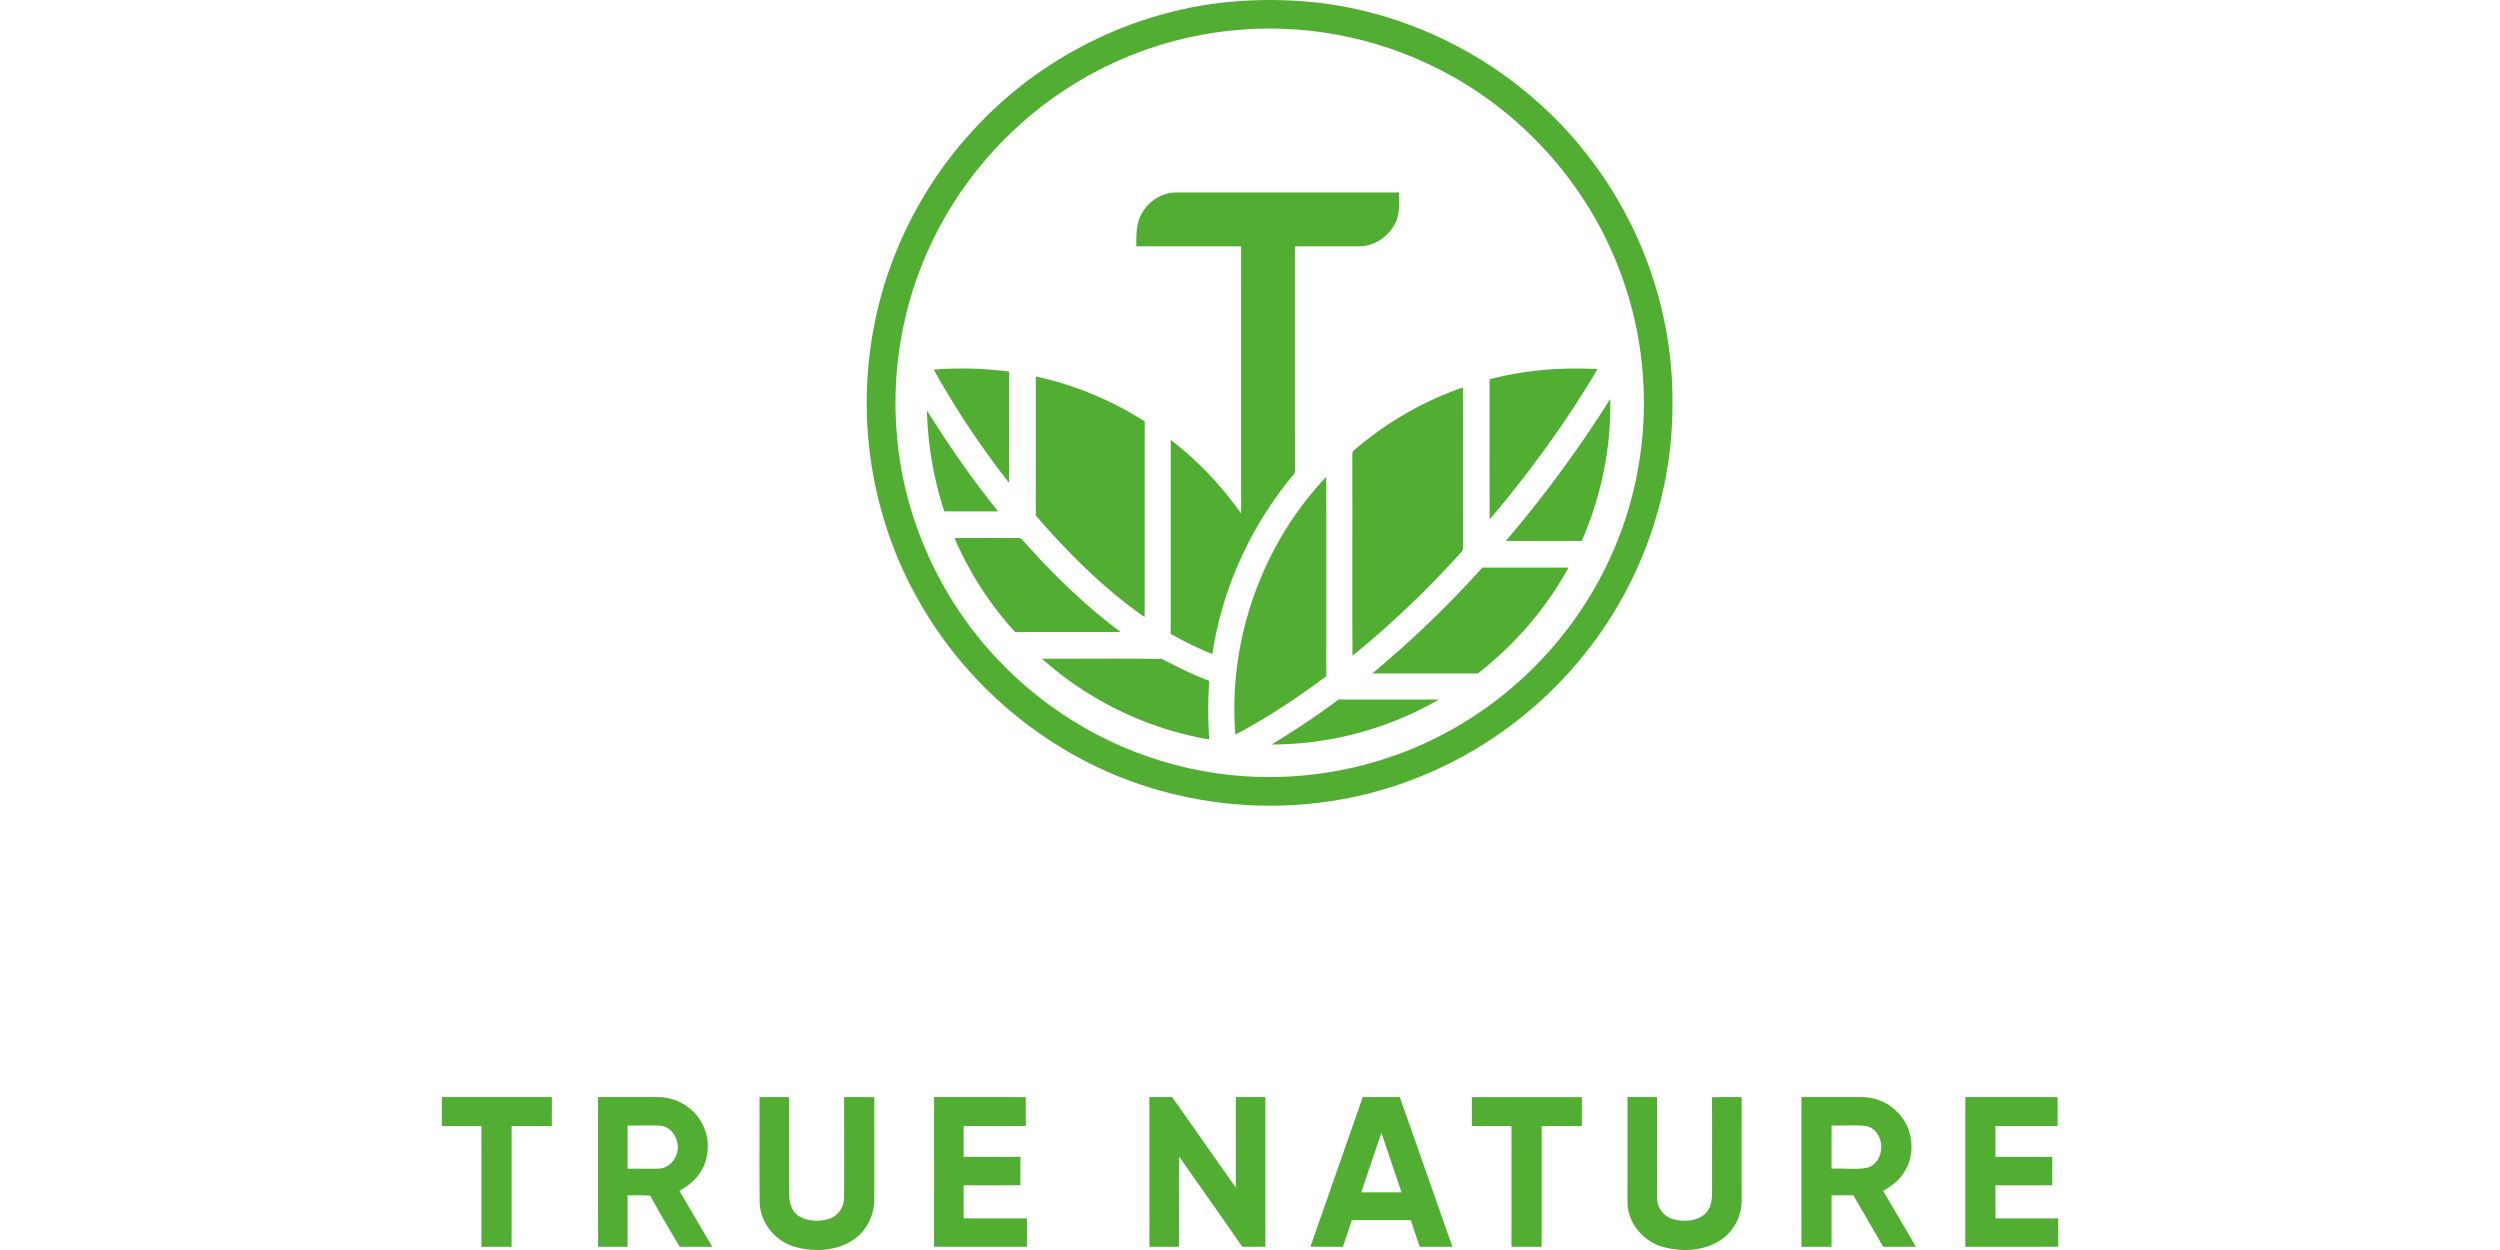
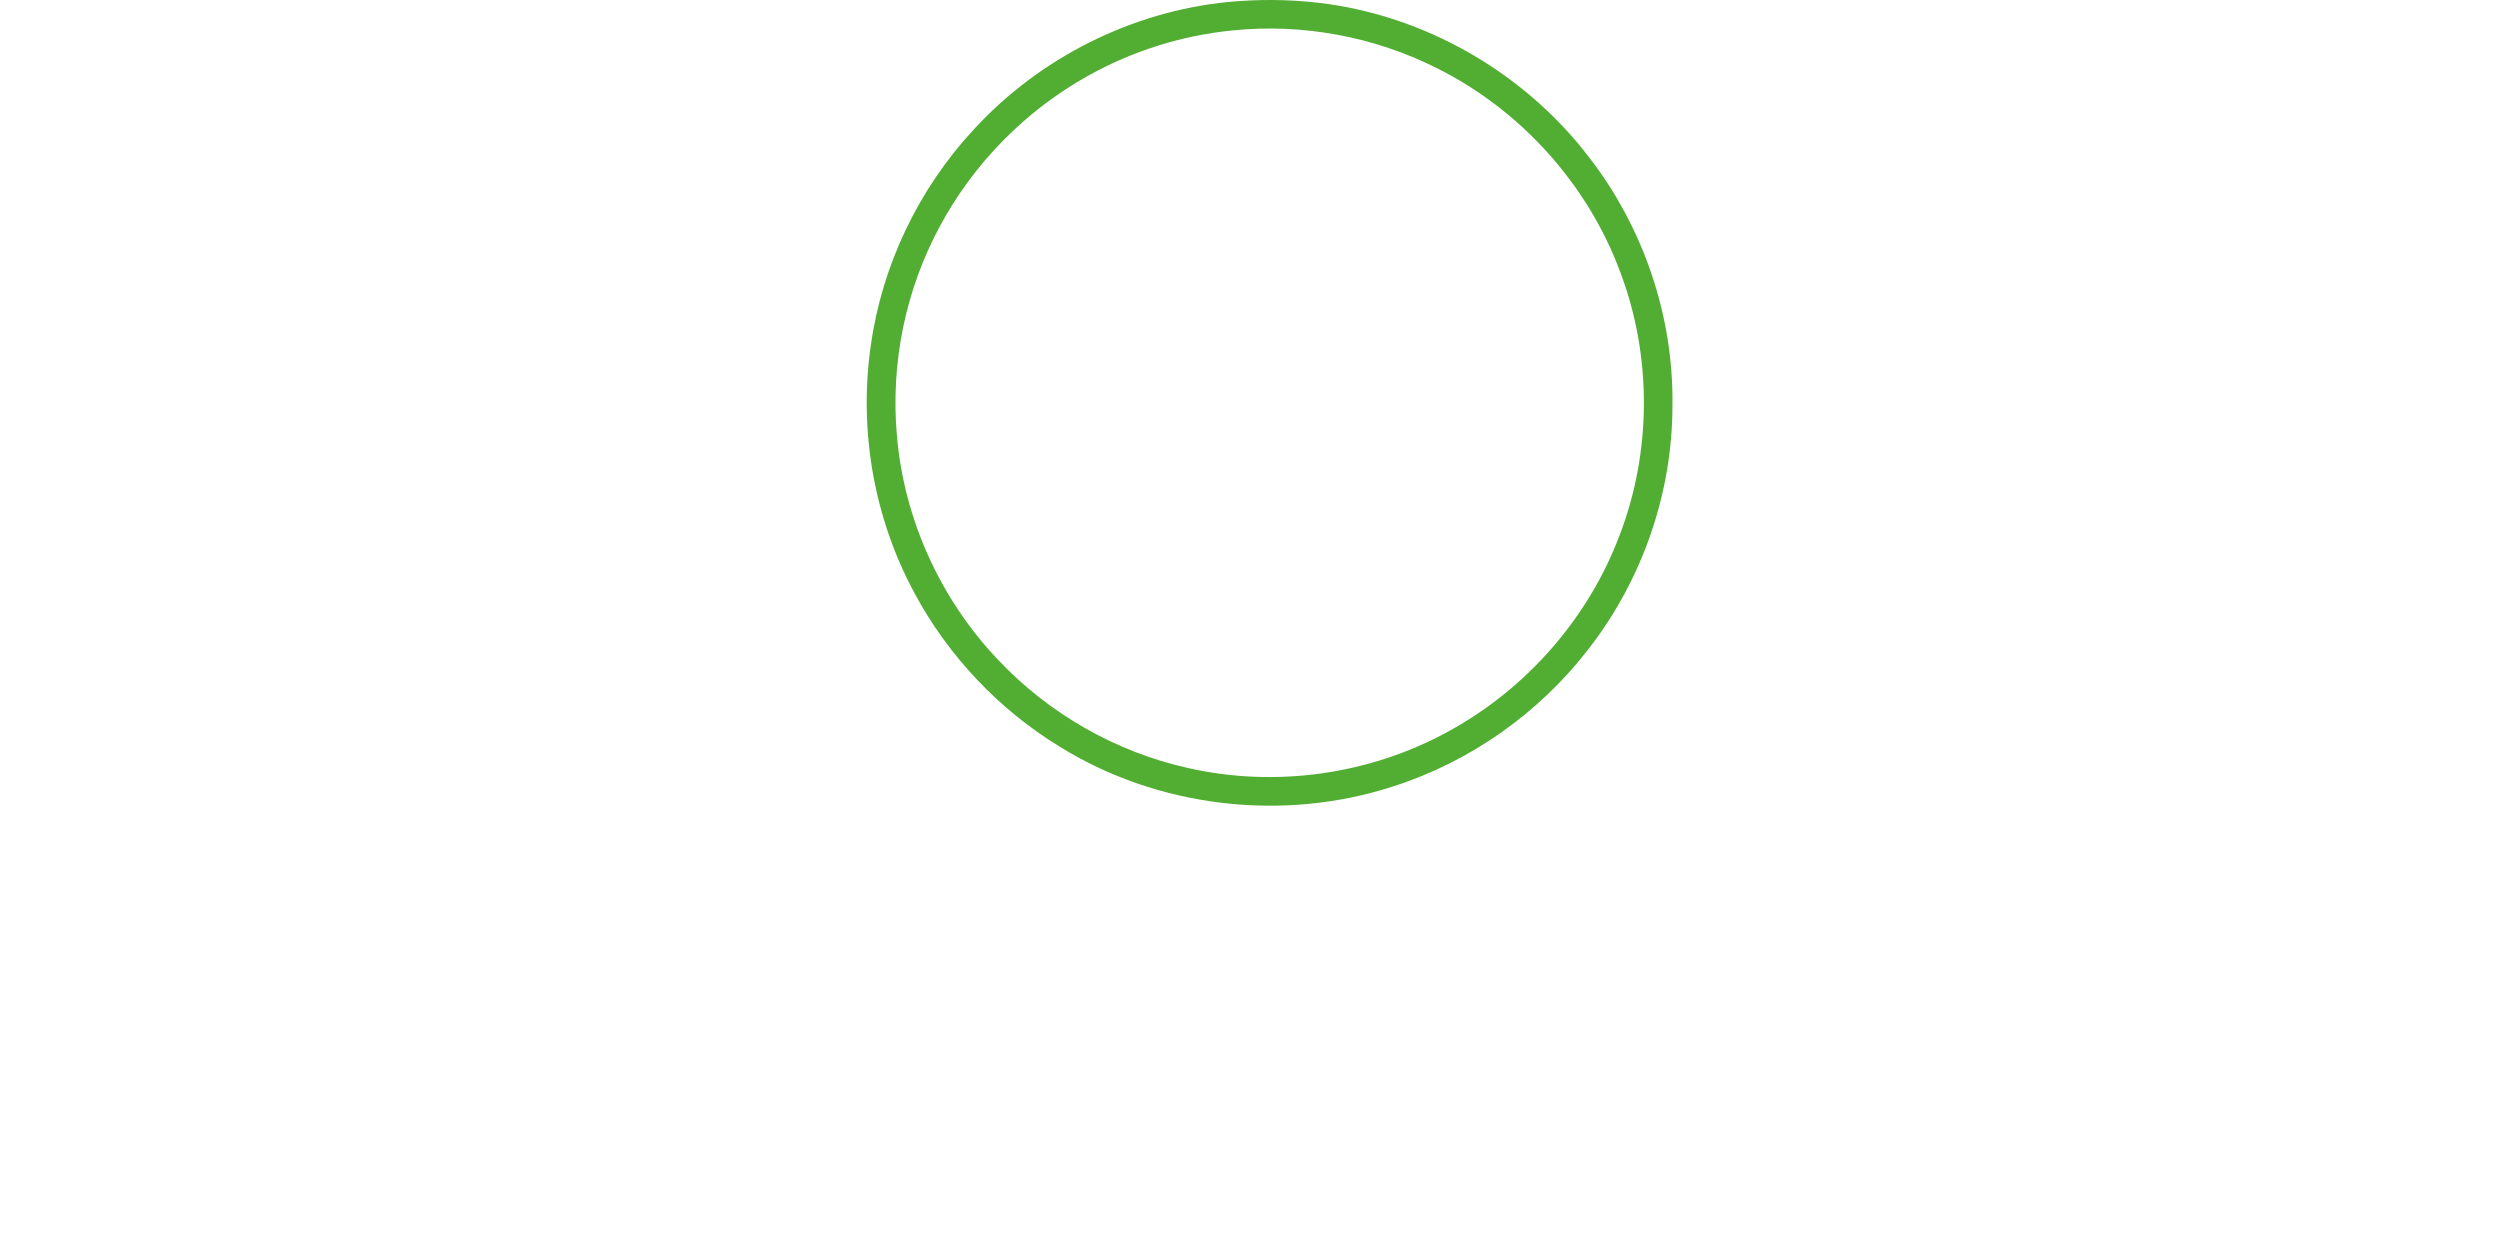
<svg xmlns="http://www.w3.org/2000/svg" viewBox="-186.685 0 1056.38 528.19">
  <defs>
    <style>.cls-1{fill:#52ae32}</style>
  </defs>
  <path class="cls-1" d="M332.11.86c12.7-1.22 25.55-1.16 38.23.3 44.96 5.21 87.17 29.5 114.57 65.46 22.89 29.62 35.59 67.01 35.1 104.47.1 37.02-12.68 73.87-35.4 103.07-20.88 27.15-50.13 47.79-82.77 58.19-46.41 15.08-99.27 8.92-140.76-16.85-25.67-15.68-47.06-38.27-61.29-64.78-17.16-31.65-23.67-68.85-18.55-104.47 4.7-34.08 20.24-66.53 43.68-91.69C252.59 24.49 291.41 4.89 332.11.86m1.92 12.01c-21.28 2.1-42.1 8.64-60.77 19.05-26.5 14.7-48.61 37.16-62.9 63.88-14.46 26.81-20.78 57.91-18.05 88.25 2.94 35.14 18.3 69.02 42.58 94.57 21.46 22.86 49.87 39.13 80.49 45.92 36.98 8.4 76.91 2.76 110.11-15.56 32.81-17.91 58.97-47.74 72.16-82.73 13.63-35.45 13.73-75.83.28-111.35-13.73-37-41.94-68.31-77.21-85.97-26.58-13.46-57.05-19.12-86.69-16.06" />
-   <path class="cls-1" d="M296.1 89.69c2.89-5.01 8.54-8.39 14.35-8.37 31.35.01 62.69.01 94.03 0 .06 4.64.46 9.61-2.01 13.77-2.96 5.32-8.83 9.04-14.98 8.99-9 .02-17.99 0-26.99 0 0 31.91-.01 63.82.01 95.73-18.33 21.71-30.71 48.45-34.91 76.58-6.05-2.46-11.94-5.33-17.6-8.6v-81.92c11.47 8.74 21.41 19.36 29.75 31.1-.01-37.63 0-75.26 0-112.89h-44.27c0-4.88-.15-10.13 2.62-14.39m-88.26 66.48c10.63-.78 21.34-.59 31.91.88-.02 15.66.05 31.32-.04 46.98a368 368 0 0 1-31.87-47.86m234.9 4.08c14.86-3.86 30.29-5.13 45.6-4.28-13.27 22.46-28.72 43.62-45.56 63.53-.08-19.75-.01-39.5-.04-59.25m-191.76-1.18c16.31 3.55 31.98 10.01 46.03 19-.03 27.56 0 55.12-.02 82.69-17.28-12.02-32.24-27.06-46-42.9.01-19.59.03-39.19 0-58.79Zm134.56 31.12c13.49-11.57 29.14-20.67 45.94-26.49.06 21.8-.03 43.6.05 65.4-.16 1.39.35 3.12-.78 4.23-14.18 15.72-29.48 30.44-45.95 43.74-.14-27.68.02-55.37-.08-83.06.16-1.25-.4-2.95.82-3.82m64.07 38.35a508 508 0 0 0 44.1-59.96c.52 20.56-3.83 41.16-12.03 60-10.69-.02-21.38.05-32.07-.04m-244.62-55.1c9.24 14.75 19.13 29.09 30.05 42.64h-22.7c-4.53-13.76-6.99-28.16-7.35-42.64m130.33 137c-3.18-39.57 11.08-80.09 38.37-108.92.14 28.06.03 56.13.06 84.19-12.2 9.14-24.95 17.61-38.43 24.73m-118.68-83.08c8.97-.05 17.93-.05 26.89-.02 1.33-.23 1.97 1.09 2.78 1.86 12.28 13.85 25.71 26.76 40.53 37.89-14.85 0-29.7-.04-44.55.02-10.7-11.68-19.37-25.21-25.65-39.75m176.56 57.2c16.52-13.8 32.11-28.7 46.48-44.73 12.14.01 24.27-.02 36.41.01-9.49 17.37-22.73 32.59-38.32 44.75-14.86-.04-29.71.03-44.57-.03m-139.62-6.22c16.88.06 33.78-.17 50.65.11 6.6 3.25 13.11 6.74 20.06 9.23-.6 8.25-.52 16.51-.03 24.77-26.15-4.42-50.9-16.47-70.68-34.11m125.41 17.23c14.1.03 28.2 0 42.3.03-21.35 12.36-46.02 19-70.69 18.98 9.76-5.87 19.24-12.21 28.39-19.01M134.25 463.59c4.16-.02 8.33-.02 12.5 0v40.49c-.03 3.59.81 7.69 4.07 9.74 3.75 2.31 8.56 2.48 12.7 1.24 3.84-1.15 6.5-5.02 6.46-8.99.06-14.16 0-28.33.02-42.49 4.25 0 8.5-.01 12.75.01-.02 14.49.04 28.98-.02 43.48-.03 6.77-3.51 13.42-9.23 17.09-7.06 4.49-16.14 4.93-24.05 2.76-8.41-2.26-14.91-10.16-15.14-18.93-.15-14.8-.02-29.6-.06-44.4M0 463.58h46.5c0 4.08 0 8.17-.01 12.26-5.66-.01-11.32-.01-16.99-.01-.01 17 .02 34.01-.01 51.01-4.25-.01-8.49-.01-12.74-.01-.01-17 .01-34-.01-50.99-5.57-.01-11.15-.01-16.73 0-.02-4.09 0-8.18 0-12.26Zm66 0c8.51.01 17.02-.02 25.53 0 7.29.04 14.49 4.09 18.07 10.48 3.99 6.73 3.75 15.79-.92 22.13-2.09 3.03-5.15 5.17-8.27 7.03 4.64 7.87 9.25 15.75 13.87 23.62-4.59-.01-9.19-.02-13.78 0-4.15-7.18-8.5-14.25-12.39-21.57-3.2-.3-6.41-.2-9.61-.18v21.75c-4.16-.01-8.32-.01-12.48-.01-.02-21.08-.01-42.16-.01-63.25m12.49 12v18.26c4.37-.06 8.74.07 13.1-.03 3.42-.09 6.44-2.64 7.48-5.84 2.08-4.91-1.11-11.66-6.62-12.31-4.65-.23-9.31 0-13.97-.08Zm129.5-12c12.92 0 25.83-.01 38.75.01 0 4.05-.03 8.1.05 12.16-8.77.19-17.53.03-26.3.08 0 4.33-.01 8.67.01 13h23.99c0 4 0 8-.01 12.01-8-.01-15.99-.01-23.99-.01 0 4.67-.01 9.33.01 14 8.91 0 17.83-.01 26.74.01v11.99c-13.09 0-26.17.02-39.26-.01.02-21.08 0-42.16.01-63.24m91 0c3.2-.01 6.39 0 9.59 0 9 12.72 17.89 25.51 26.9 38.22.03-12.74 0-25.48.01-38.22H348c.01 21.08-.01 42.16.01 63.23-3.26.03-6.52.03-9.77 0-8.82-12.77-17.81-25.43-26.7-38.15-.1 12.73 0 25.45-.05 38.18q-6.24-.015-12.48 0c-.02-21.09-.01-42.17-.01-63.26m90.14 0c5.21 0 10.42 0 15.63-.01 7.49 21.06 14.81 42.18 22.27 63.25-4.61.02-9.21 0-13.82.02-1.27-3.75-2.5-7.52-3.77-11.26h-24.9c-1.27 3.75-2.51 7.51-3.78 11.26-4.58-.02-9.16.01-13.74-.03 7.36-21.08 14.78-42.14 22.11-63.23m7.87 15.04c-2.77 8.42-5.72 16.78-8.47 25.2 5.66.02 11.33 0 17 .01-2.92-8.38-5.64-16.82-8.53-25.21m38.24-15.03q23.25-.015 46.5 0c0 4.08 0 8.16-.01 12.24-5.66 0-11.33-.01-16.99.01-.01 16.99.01 33.99-.01 50.99-4.25 0-8.5.01-12.75-.01.01-17 .02-33.99 0-50.99h-16.73c-.02-4.08-.02-8.17-.01-12.24m65.75-.01h12.5c.03 14.19-.06 28.39.03 42.58-.05 4.09 2.86 8.03 6.86 9.02 4.37 1.2 9.56.87 13.2-2.06 2.86-2.46 3.18-6.51 3.17-10.02-.07-13.14.09-26.29-.08-39.43 4.19-.17 8.38-.07 12.58-.08-.01 14.51-.02 29.02 0 43.53.04 6.37-3.04 12.76-8.29 16.44-7.19 5.13-16.88 5.65-25.16 3.27-8.25-2.35-14.7-10.09-14.8-18.77-.02-14.83 0-29.65-.01-44.48m73.5 0c8.35 0 16.7 0 25.05-.01 5.64-.06 11.35 2.05 15.28 6.16 6.84 6.45 8.3 17.88 2.98 25.71-2.06 3.42-5.35 5.81-8.77 7.75 4.59 7.88 9.27 15.73 13.85 23.63-4.62.02-9.23.02-13.84 0-4.18-7.26-8.37-14.52-12.6-21.74-3.07-.01-6.14 0-9.2 0v21.75c-4.25 0-8.5 0-12.74.01-.02-21.09-.01-42.17-.01-63.26m12.76 12c-.01 6.08-.01 12.17 0 18.25 5.1-.31 10.36.64 15.36-.48 7.59-2.66 7.45-14.93-.2-17.43-4.98-.8-10.12-.12-15.16-.34m56.49 51.25c.01-21.09-.03-42.17.02-63.26 12.99.02 25.98 0 38.98.02 0 4.07 0 8.16-.01 12.24-8.74.01-17.49 0-26.24 0-.01 4.33-.01 8.67.01 13 7.99-.01 15.99 0 23.99 0 0 4 0 8-.01 12.01-8-.01-15.99-.01-23.99-.01-.01 4.67-.01 9.34.01 14.01 8.83-.02 17.65-.01 26.49-.01 0 3.99-.01 7.99.01 11.98-13.09.05-26.17.01-39.26.02" />
</svg>